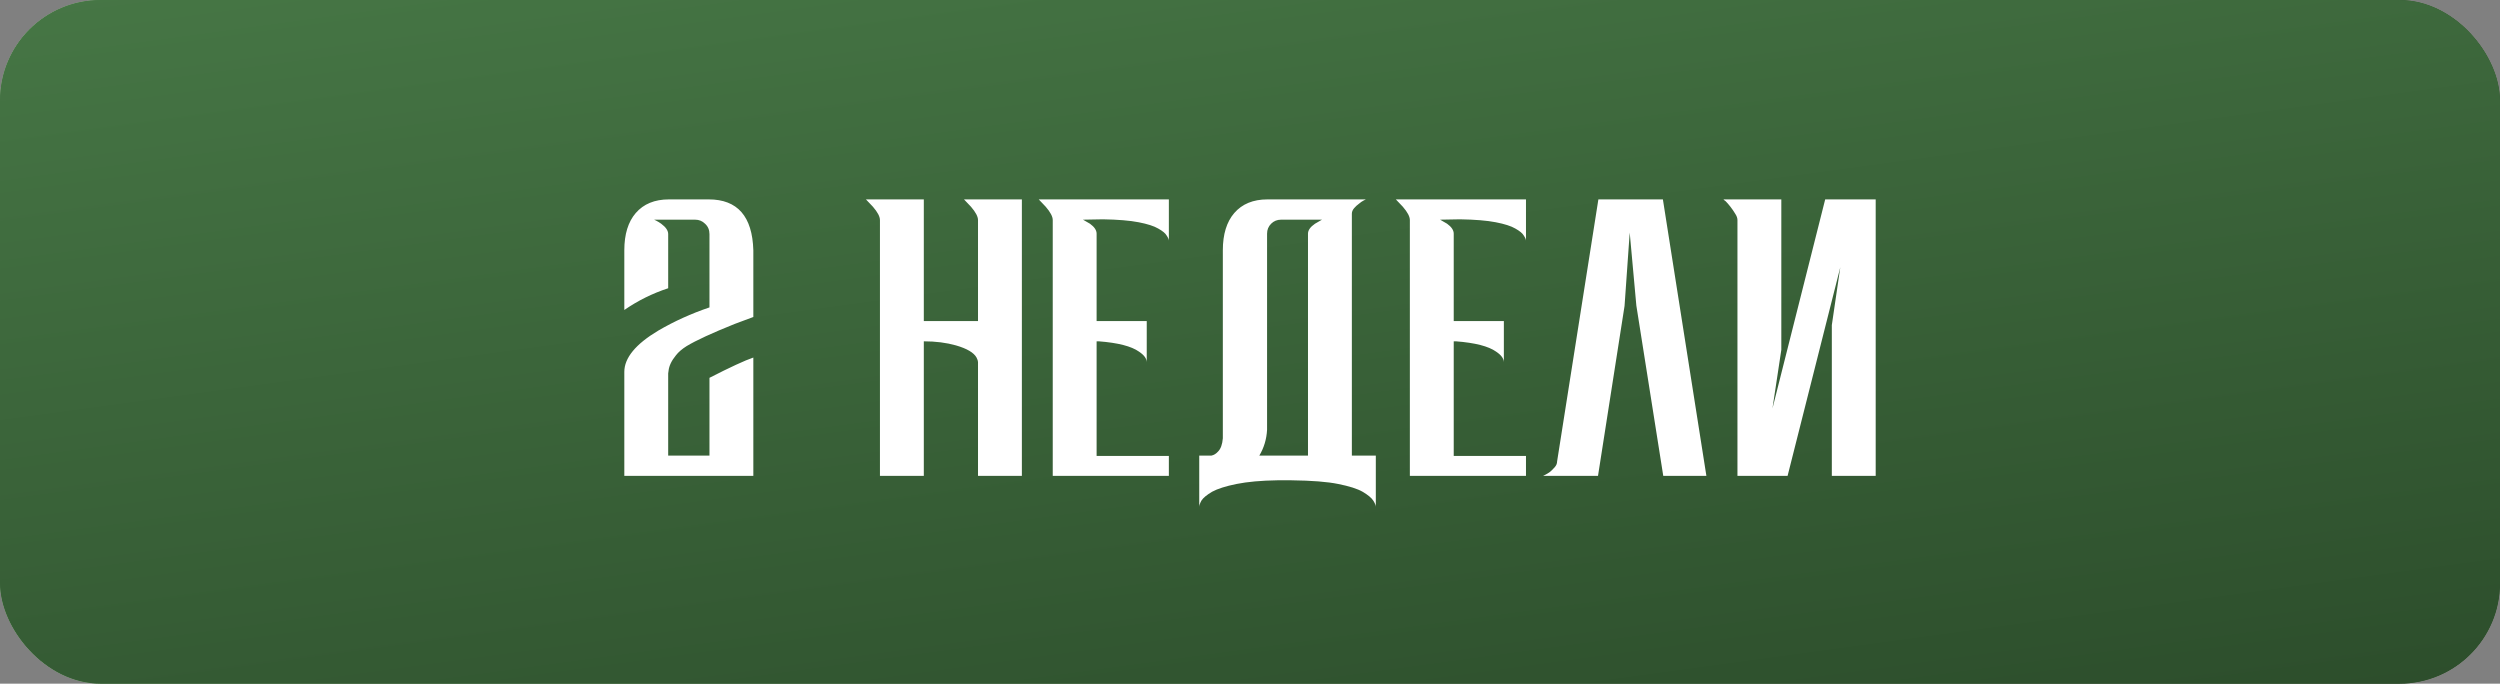
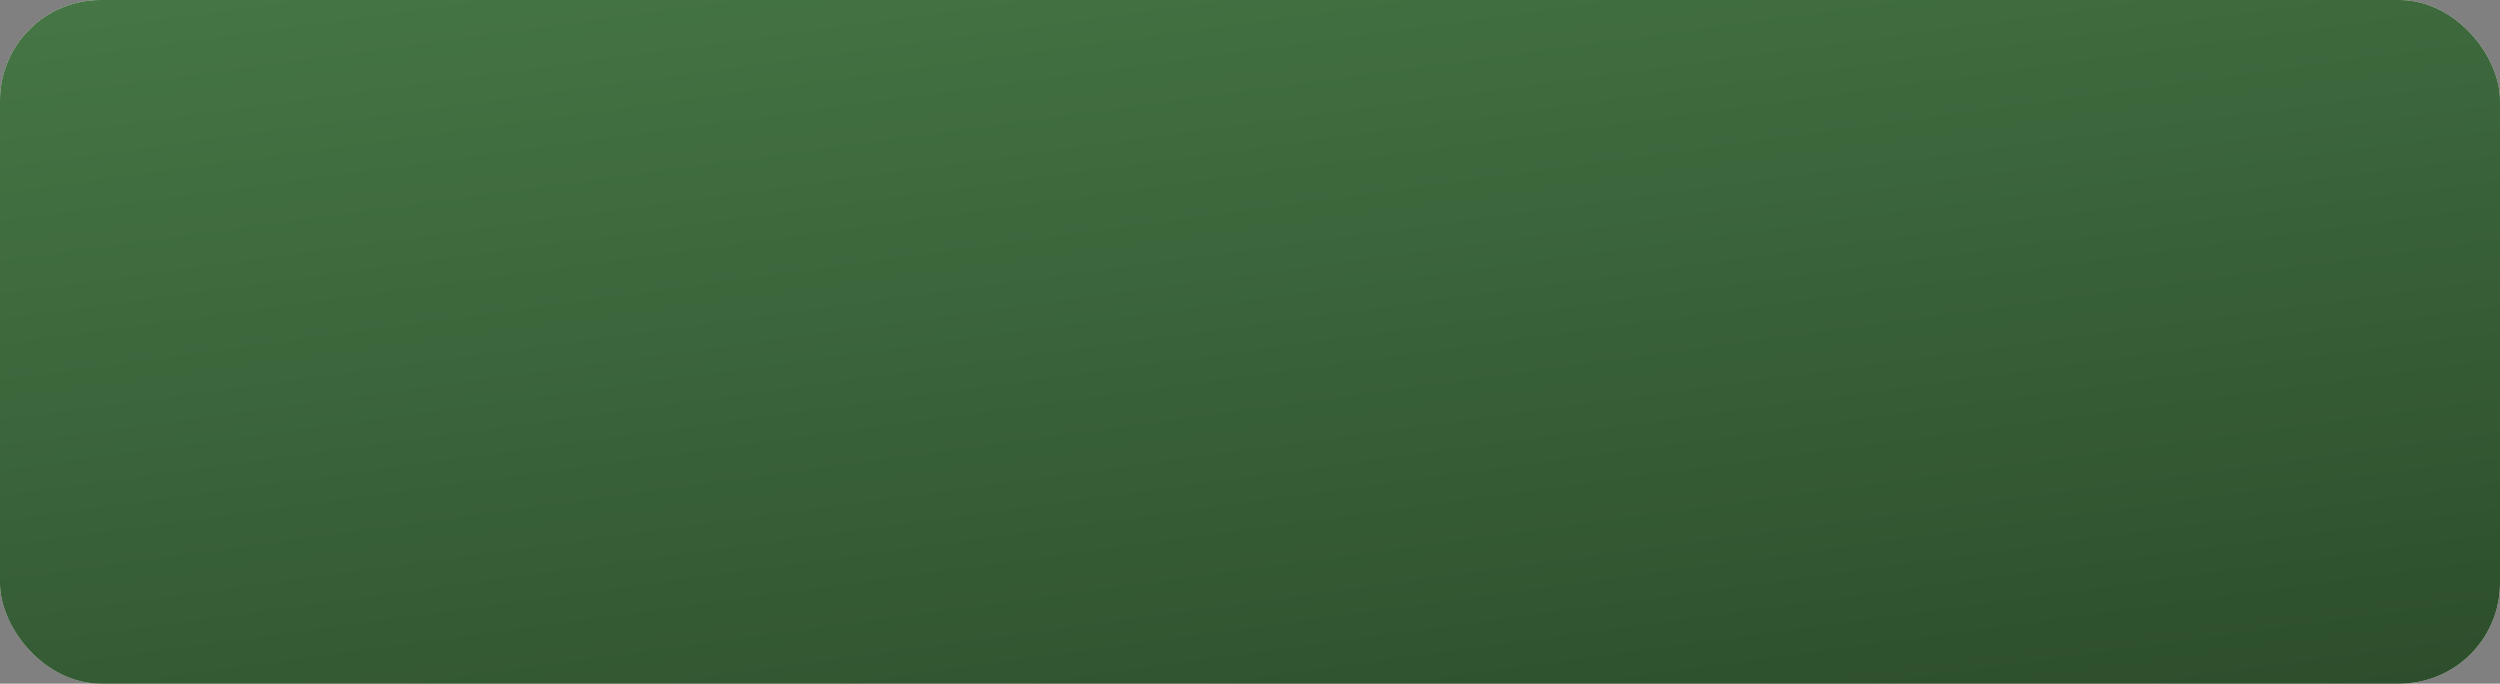
<svg xmlns="http://www.w3.org/2000/svg" width="373" height="102" viewBox="0 0 373 102" fill="none">
  <rect x="0" y="0" width="373" height="102" fill="#808080" stroke="none" />
  <rect width="373" height="102" rx="15" fill="#EEEADF" />
-   <rect width="373" height="102" rx="15" fill="url(#paint0_linear_11107_10)" />
  <rect width="373" height="102" rx="15" fill="url(#paint1_linear_11107_10)" />
-   <path d="M112.398 71H93.148V55.49C93.148 53.4 94.835 51.347 98.208 49.33C100.592 47.937 103.14 46.782 105.853 45.865V34.92C105.853 34.297 105.633 33.783 105.193 33.38C104.79 32.977 104.295 32.775 103.708 32.775H97.603L97.933 32.94C98.153 33.05 98.392 33.197 98.648 33.38C99.345 33.893 99.693 34.407 99.693 34.92V43.005C97.347 43.775 95.165 44.857 93.148 46.25V37.34C93.148 34.957 93.717 33.105 94.853 31.785C96.027 30.428 97.677 29.75 99.803 29.75H105.743C110.033 29.75 112.252 32.28 112.398 37.34V47.295L109.593 48.34C106.22 49.697 103.837 50.797 102.443 51.64C101.747 52.08 101.215 52.538 100.848 53.015C100.188 53.822 99.822 54.592 99.748 55.325L99.693 55.71V67.975H105.853V56.37C108.933 54.793 111.115 53.785 112.398 53.345V71ZM152.463 71H145.918V54.005C145.918 53.858 145.845 53.638 145.698 53.345C145.295 52.612 144.268 52.007 142.618 51.53C141.188 51.127 139.593 50.925 137.833 50.925V71H131.288V32.83C131.288 32.317 130.94 31.657 130.243 30.85L129.198 29.75H137.833V47.9H145.918V32.83C145.918 32.317 145.57 31.657 144.873 30.85L143.828 29.75H152.463V71ZM174.394 71H157.069V32.83C157.069 32.317 156.721 31.657 156.024 30.85L154.979 29.75H174.394V35.91C174.394 35.727 174.284 35.47 174.064 35.14C173.881 34.81 173.459 34.462 172.799 34.095C172.176 33.728 171.204 33.417 169.884 33.16C168.564 32.903 166.786 32.757 164.549 32.72L161.579 32.775L162.624 33.38C163.284 33.857 163.614 34.352 163.614 34.865V47.9H171.094V54.06C171.094 53.51 170.709 52.978 169.939 52.465C168.803 51.658 166.804 51.145 163.944 50.925H163.614V68.03H174.394V71ZM180.742 67.975C181.109 67.902 181.439 67.7 181.732 67.37C182.136 66.967 182.374 66.307 182.447 65.39V37.34C182.447 34.957 183.016 33.105 184.152 31.785C185.326 30.428 186.976 29.75 189.102 29.75H203.787L203.457 29.915C203.237 30.025 202.999 30.19 202.742 30.41C202.486 30.593 202.247 30.813 202.027 31.07C201.807 31.327 201.697 31.602 201.697 31.895V67.975H205.272V75.62C205.272 75.4 205.144 75.088 204.887 74.685C204.631 74.282 204.099 73.842 203.292 73.365C202.522 72.925 201.312 72.54 199.662 72.21C198.049 71.88 195.721 71.697 192.677 71.66H190.587C188.167 71.697 186.132 71.88 184.482 72.21C182.869 72.54 181.659 72.925 180.852 73.365C180.046 73.842 179.514 74.282 179.257 74.685C179.037 75.088 178.927 75.4 178.927 75.62V67.975H180.742ZM195.152 67.975V34.865C195.152 34.352 195.501 33.857 196.197 33.38L197.242 32.775H191.137C190.551 32.775 190.056 32.977 189.652 33.38C189.249 33.783 189.047 34.278 189.047 34.865V64.125C188.974 65.518 188.589 66.802 187.892 67.975H195.152ZM227.676 71H210.351V32.83C210.351 32.317 210.002 31.657 209.306 30.85L208.261 29.75H227.676V35.91C227.676 35.727 227.566 35.47 227.346 35.14C227.162 34.81 226.741 34.462 226.081 34.095C225.457 33.728 224.486 33.417 223.166 33.16C221.846 32.903 220.067 32.757 217.831 32.72L214.861 32.775L215.906 33.38C216.566 33.857 216.896 34.352 216.896 34.865V47.9H224.376V54.06C224.376 53.51 223.991 52.978 223.221 52.465C222.084 51.658 220.086 51.145 217.226 50.925H216.896V68.03H227.676V71ZM254.593 71H248.158L244.143 45.59L243.153 34.7L242.383 45.645L238.423 71H230.228L230.558 70.835C230.778 70.725 231.017 70.578 231.273 70.395C231.53 70.175 231.768 69.937 231.988 69.68C232.208 69.423 232.318 69.148 232.318 68.855L238.478 29.75H248.103L254.593 71ZM259.228 32.83C259.228 32.537 259.118 32.225 258.898 31.895C258.678 31.528 258.439 31.18 258.183 30.85C257.926 30.52 257.688 30.245 257.468 30.025C257.394 29.952 257.321 29.897 257.248 29.86L257.138 29.75H265.773V52.19L264.453 60.935L272.318 29.75H279.853V71H273.308V48.505L274.573 39.87L266.708 71H259.228V32.83Z" fill="white" />
  <defs>
    <linearGradient id="paint0_linear_11107_10" x1="21.37" y1="108.375" x2="365.625" y2="128.183" gradientUnits="userSpaceOnUse">
      <stop stop-color="#4B7E4A" />
      <stop offset="1" stop-color="#203A1F" />
    </linearGradient>
    <linearGradient id="paint1_linear_11107_10" x1="43.882" y1="-35.5" x2="78.112" y2="215.665" gradientUnits="userSpaceOnUse">
      <stop stop-color="#4B7E4A" />
      <stop offset="1" stop-color="#203A1F" />
    </linearGradient>
  </defs>
</svg>